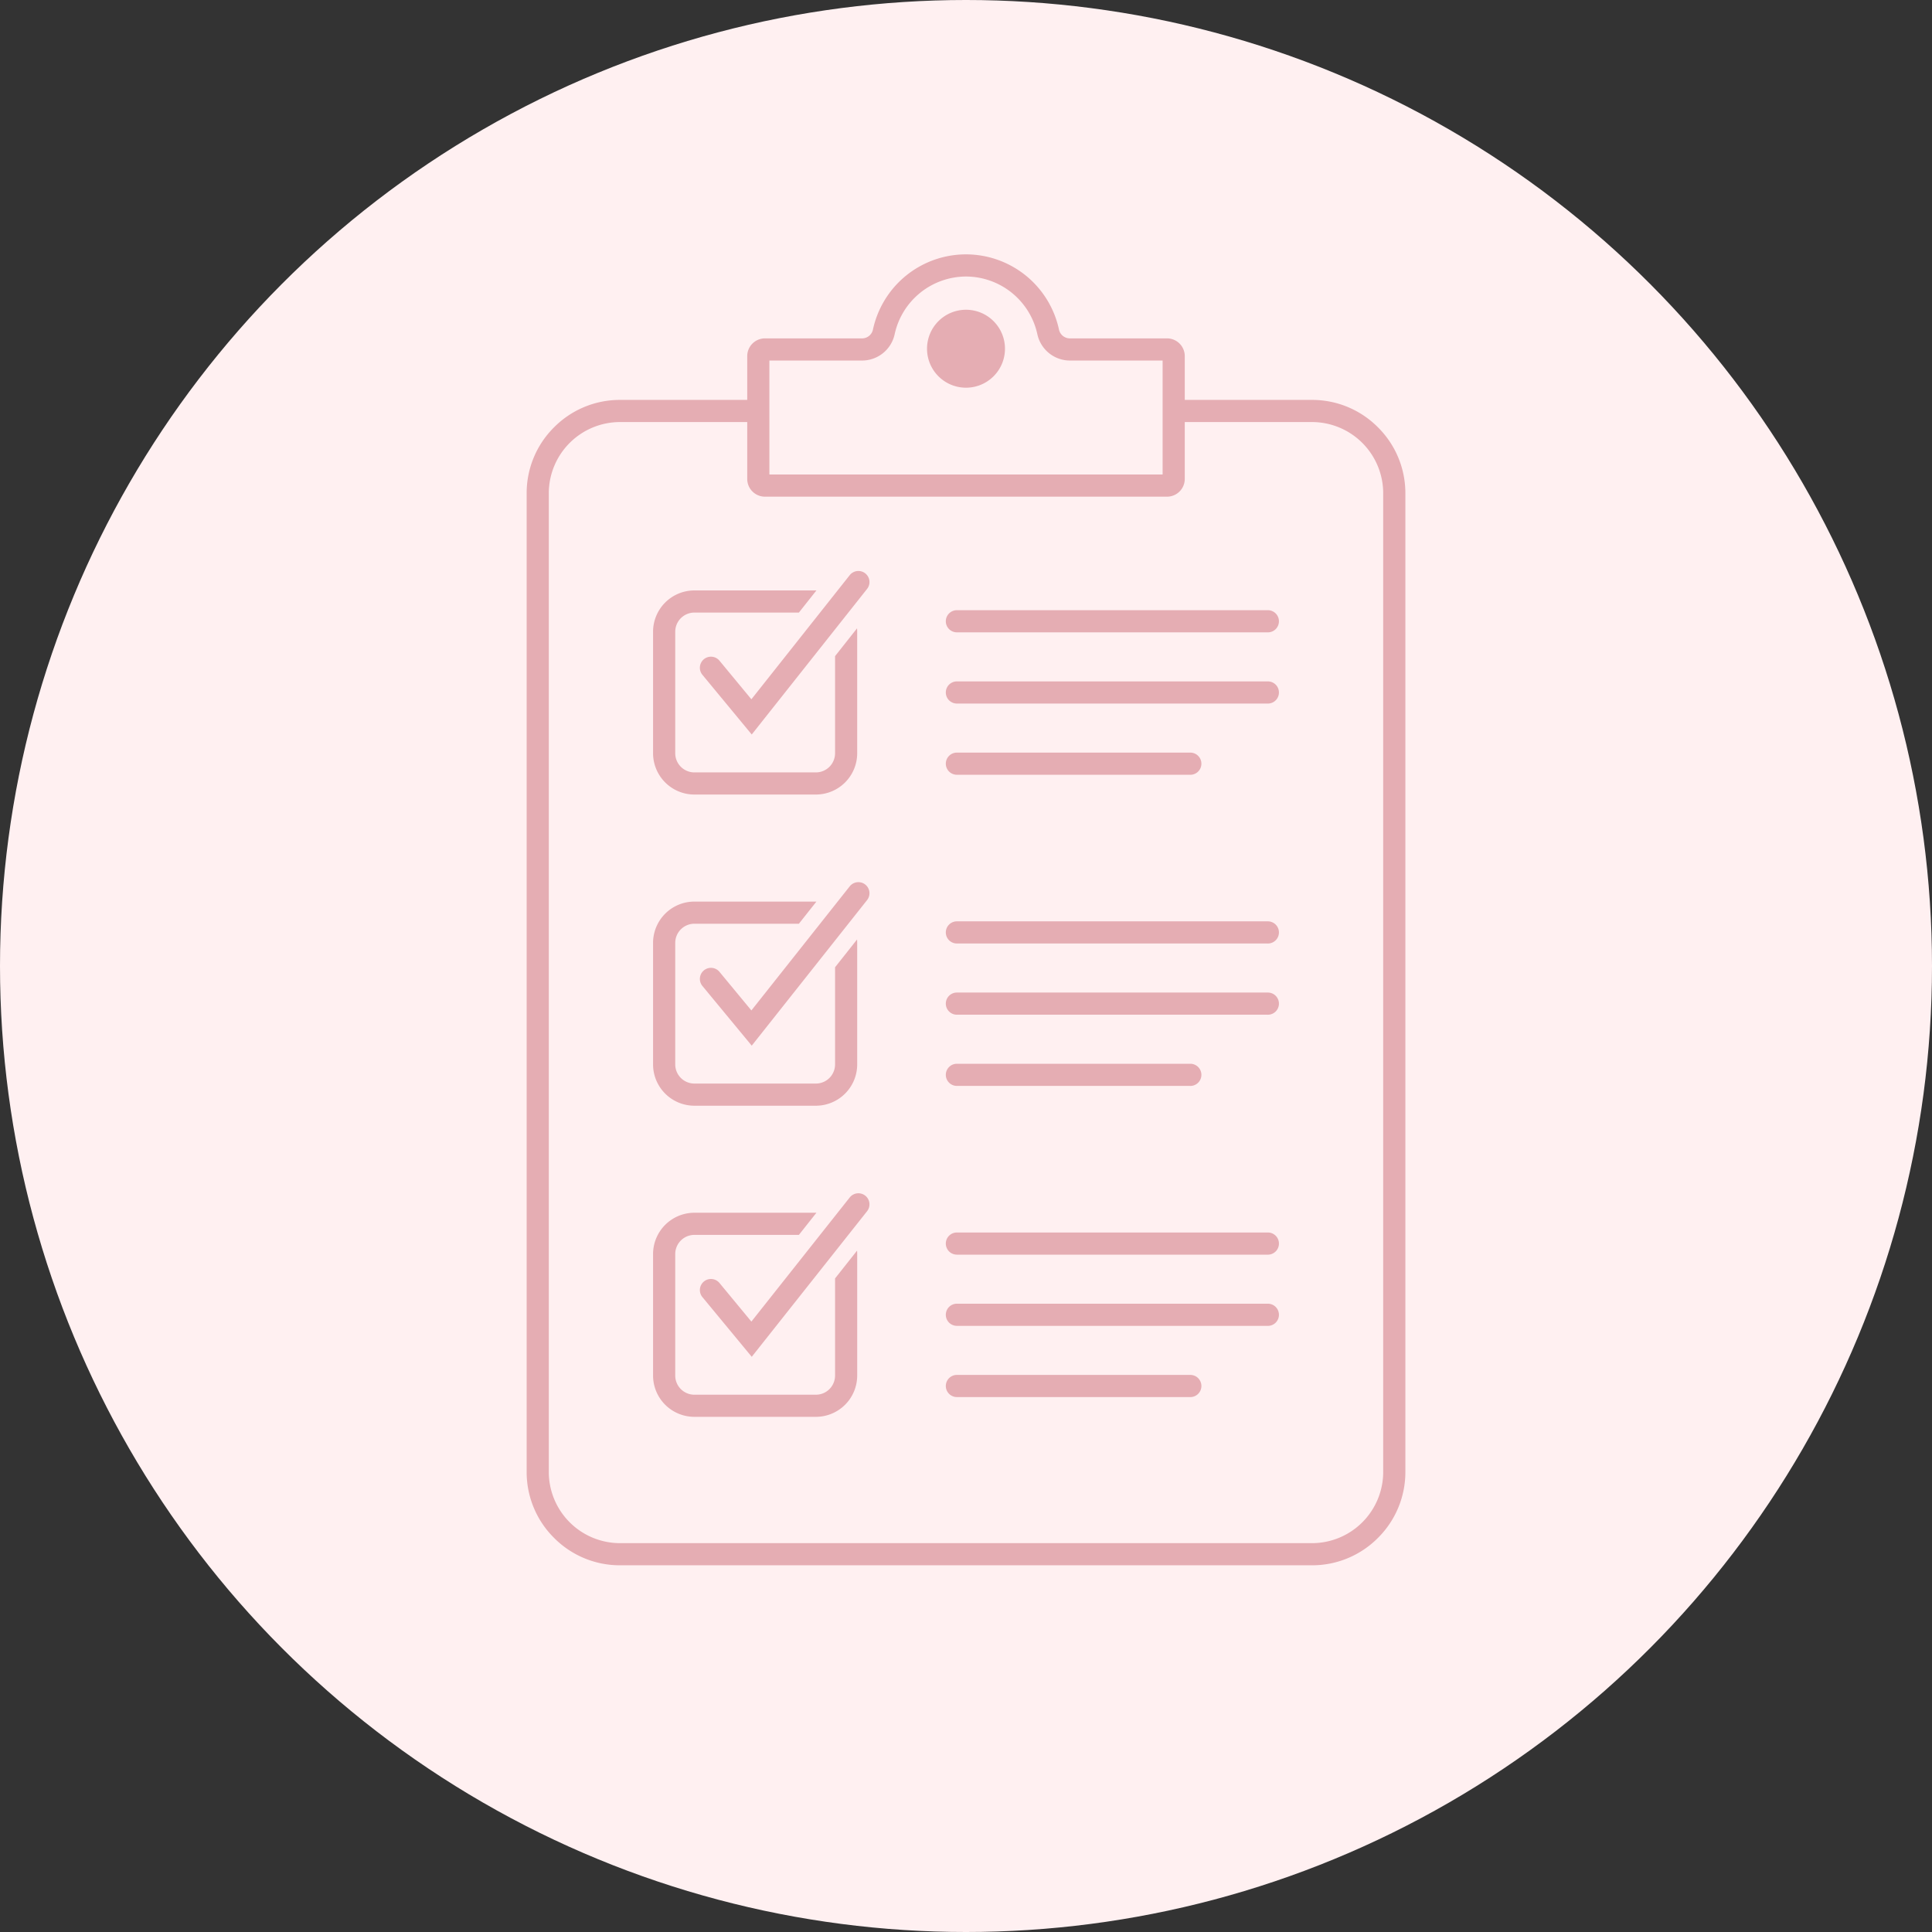
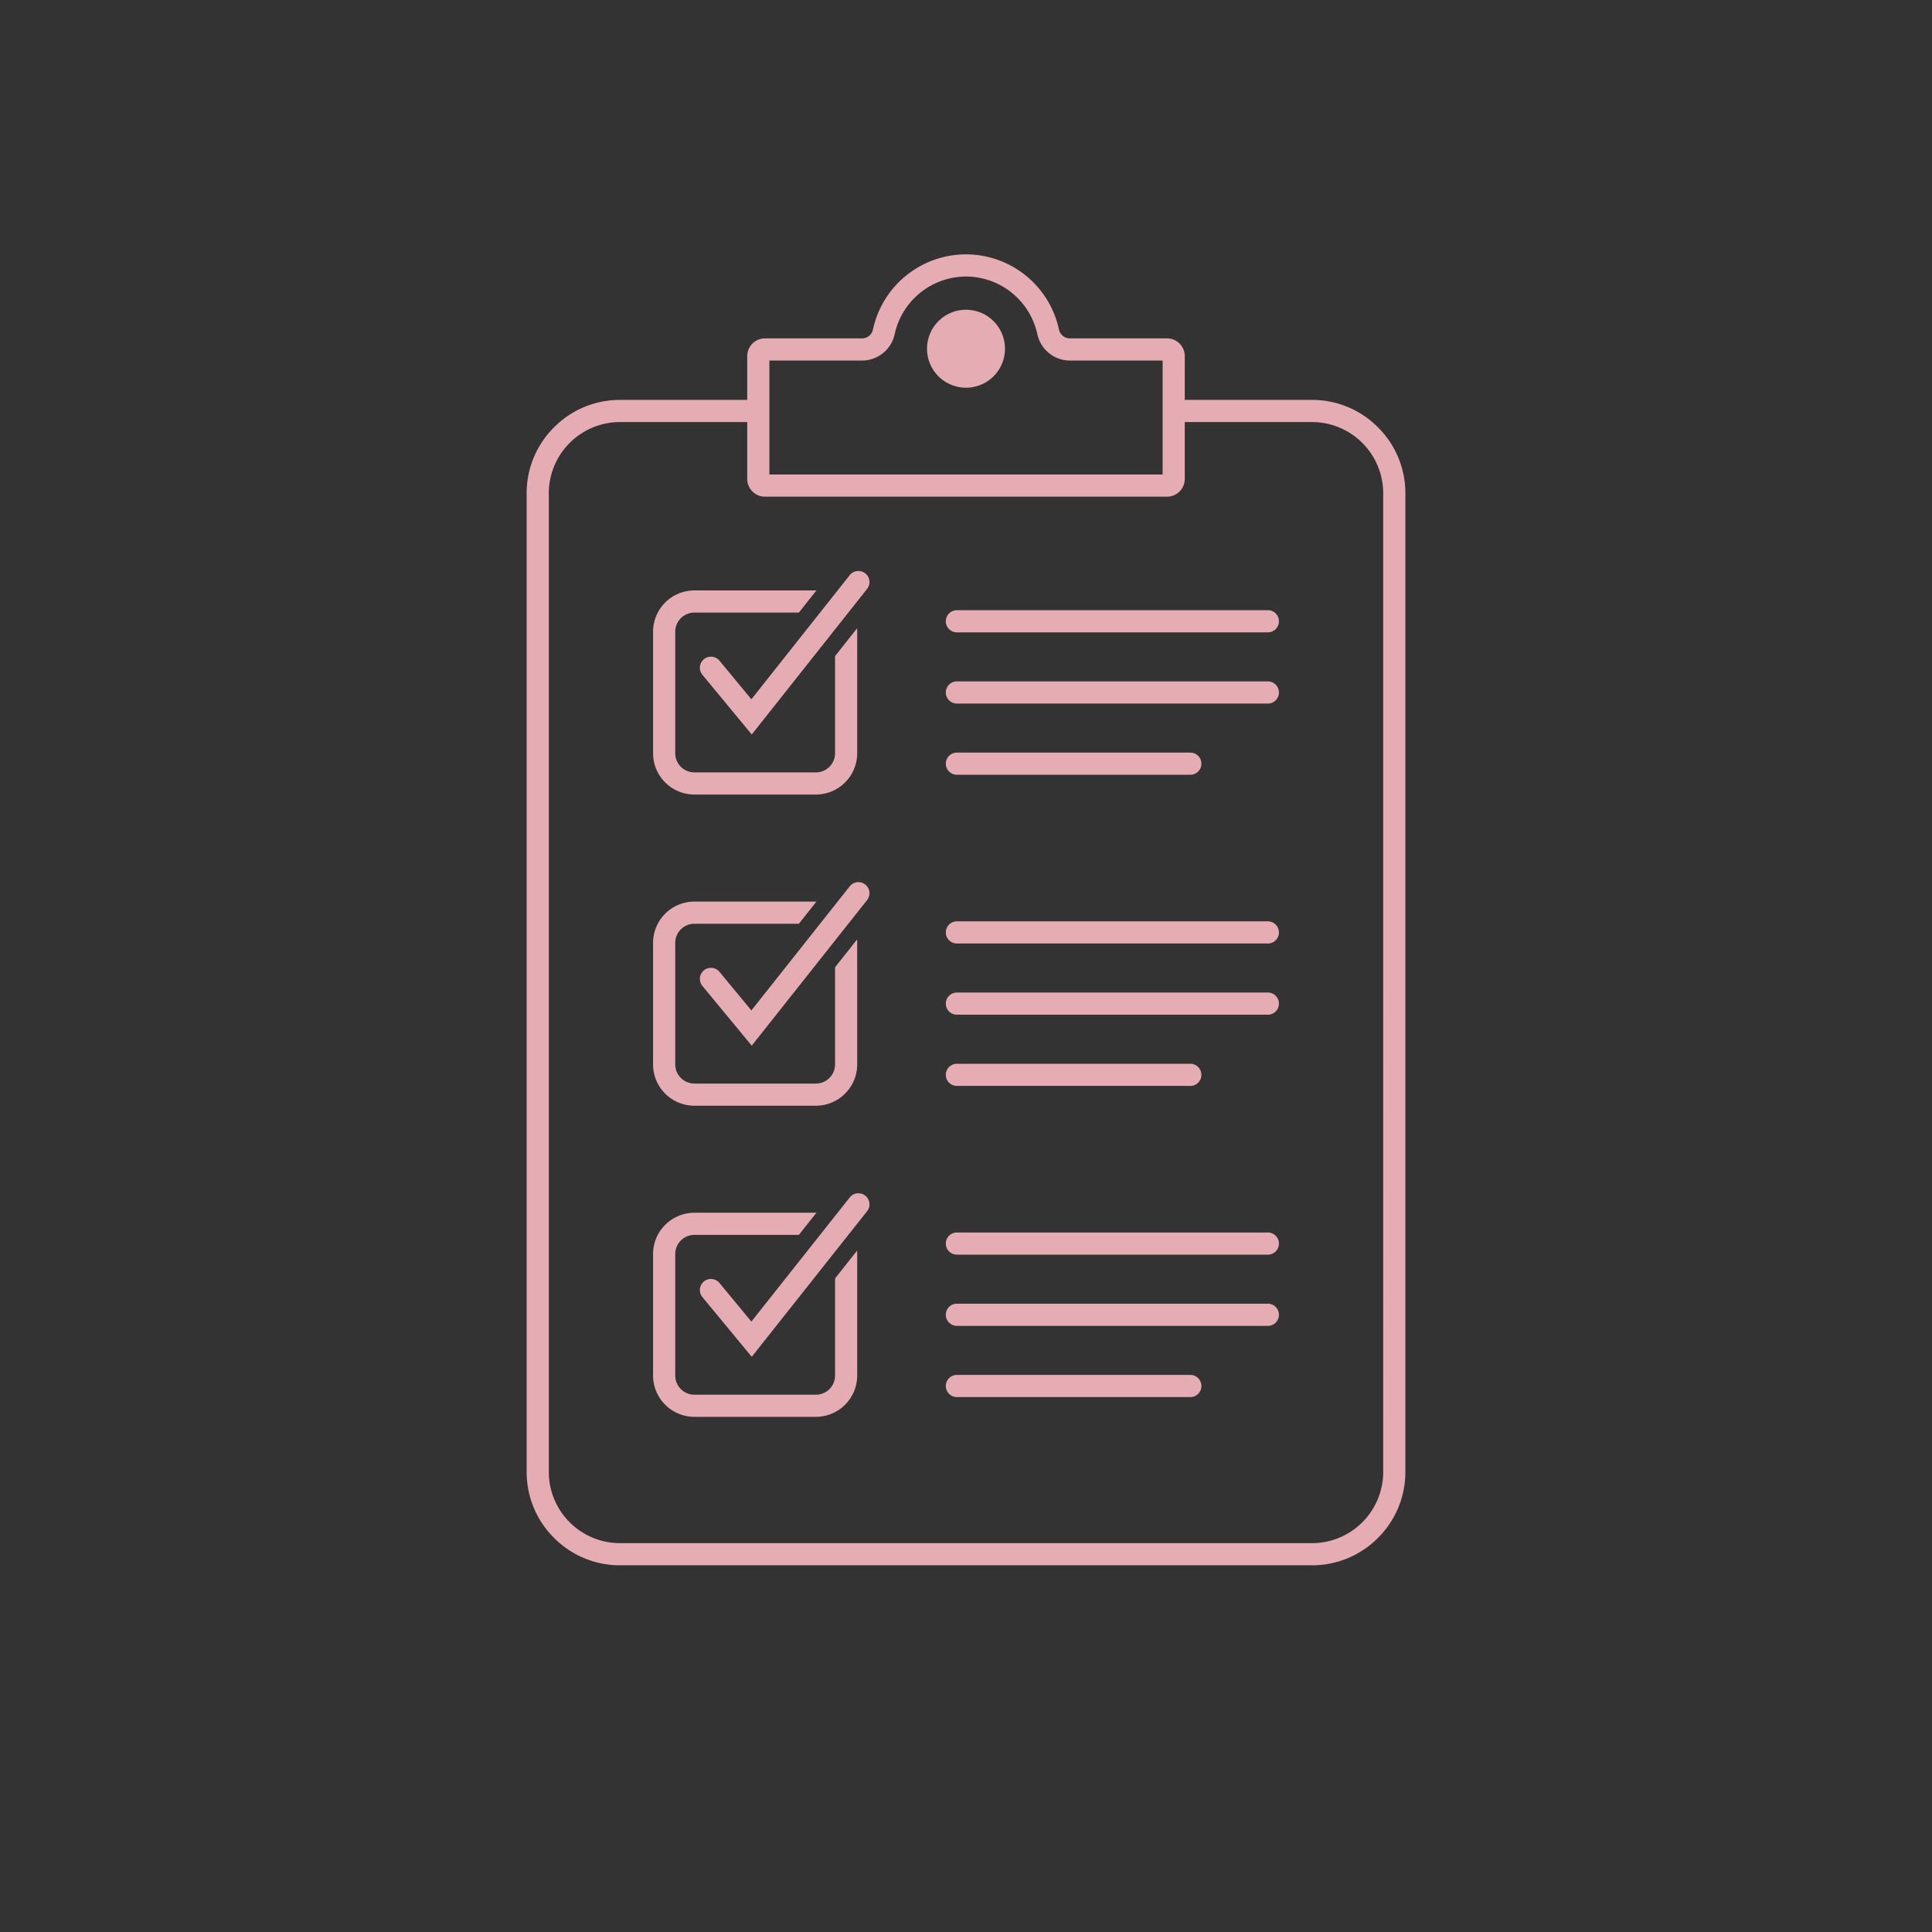
<svg xmlns="http://www.w3.org/2000/svg" width="430" height="430" viewBox="0 0 430 430">
  <rect x="0" y="0" width="430" height="430" fill="#333333" stroke="none" />
  <g transform="translate(-1263 -2313)">
-     <circle cx="215" cy="215" r="215" transform="translate(1263 2313)" fill="#fff0f1" />
    <path d="M-1994.532-104.207a20.623,20.623,0,0,0-14.672-6.1h-28.323v-9.748a3.95,3.95,0,0,0-3.944-3.945H-2063.1a2.475,2.475,0,0,1-2.418-1.944,21.238,21.238,0,0,0-7.3-11.967,21.209,21.209,0,0,0-13.407-4.788,21.21,21.21,0,0,0-13.408,4.788,21.236,21.236,0,0,0-7.3,11.967A2.476,2.476,0,0,1-2109.34-124h-21.624a3.949,3.949,0,0,0-3.944,3.945v9.748h-28.323a20.623,20.623,0,0,0-14.672,6.1,20.625,20.625,0,0,0-6.1,14.672V128.3a20.624,20.624,0,0,0,6.1,14.672,20.623,20.623,0,0,0,14.672,6.1H-2009.2a20.623,20.623,0,0,0,14.672-6.1,20.625,20.625,0,0,0,6.1-14.672V-89.535A20.625,20.625,0,0,0-1994.532-104.207Zm-135.445-14.861h20.638a7.43,7.43,0,0,0,7.242-5.852,16.3,16.3,0,0,1,15.881-12.847,16.3,16.3,0,0,1,15.88,12.847,7.43,7.43,0,0,0,7.242,5.852h20.637V-93.7h-87.52Zm136.615,247.37a15.86,15.86,0,0,1-15.842,15.841h-154.027a15.86,15.86,0,0,1-15.842-15.841V-89.535a15.86,15.86,0,0,1,15.842-15.841h28.323v12.664a3.949,3.949,0,0,0,3.944,3.944h89.492a3.95,3.95,0,0,0,3.944-3.944v-12.664h28.323a15.86,15.86,0,0,1,15.842,15.841Zm-101.531-250a8.675,8.675,0,0,1,8.676-8.674,8.675,8.675,0,0,1,8.675,8.674,8.675,8.675,0,0,1-8.675,8.675A8.675,8.675,0,0,1-2094.893-121.693Zm-15.574,62.232c.02.249.033.5.033.754v27.044a9.2,9.2,0,0,1-9.195,9.194h-27.044a9.2,9.2,0,0,1-9.194-9.194V-58.707a9.2,9.2,0,0,1,9.194-9.194h27.044c.04,0,.079,0,.119,0l-3.9,4.928h-23.259a4.269,4.269,0,0,0-4.264,4.264v27.044a4.269,4.269,0,0,0,4.264,4.264h27.044a4.269,4.269,0,0,0,4.264-4.264V-53.279Zm-23.438,23.629-10.979-13.283a2.465,2.465,0,0,1,.33-3.471,2.465,2.465,0,0,1,3.471.33l7.1,8.586,21.884-27.623a2.465,2.465,0,0,1,3.463-.4,2.465,2.465,0,0,1,.4,3.464Zm114.871-22.736h-69.212a2.465,2.465,0,0,1-2.465-2.465,2.465,2.465,0,0,1,2.465-2.465h69.212a2.465,2.465,0,0,1,2.465,2.465A2.465,2.465,0,0,1-2019.034-58.568Zm0,15.848h-69.212a2.465,2.465,0,0,1-2.465-2.465,2.465,2.465,0,0,1,2.465-2.465h69.212a2.465,2.465,0,0,1,2.465,2.465A2.465,2.465,0,0,1-2019.034-42.72Zm-17.257,15.849h-51.954a2.465,2.465,0,0,1-2.465-2.465,2.465,2.465,0,0,1,2.465-2.465h51.954a2.466,2.466,0,0,1,2.465,2.465A2.465,2.465,0,0,1-2036.291-26.871Zm-74.176,36.662c.02.25.033.5.033.755V37.589a9.205,9.205,0,0,1-9.195,9.195h-27.044a9.2,9.2,0,0,1-9.194-9.195V10.546a9.2,9.2,0,0,1,9.194-9.194h27.044l.119,0-3.9,4.928h-23.259a4.269,4.269,0,0,0-4.264,4.264V37.589a4.269,4.269,0,0,0,4.264,4.264h27.044a4.269,4.269,0,0,0,4.264-4.264V15.973Zm-23.438,23.63-10.979-13.283a2.466,2.466,0,0,1,.33-3.471,2.465,2.465,0,0,1,3.471.33l7.1,8.586L-2112.1-2.04a2.465,2.465,0,0,1,3.463-.4,2.465,2.465,0,0,1,.4,3.463Zm114.871-22.737h-69.212a2.465,2.465,0,0,1-2.465-2.465,2.465,2.465,0,0,1,2.465-2.465h69.212a2.465,2.465,0,0,1,2.465,2.465A2.465,2.465,0,0,1-2019.034,10.684Zm0,15.849h-69.212a2.465,2.465,0,0,1-2.465-2.465,2.465,2.465,0,0,1,2.465-2.465h69.212a2.465,2.465,0,0,1,2.465,2.465A2.465,2.465,0,0,1-2019.034,26.533Zm-17.257,15.848h-51.954a2.465,2.465,0,0,1-2.465-2.465,2.465,2.465,0,0,1,2.465-2.465h51.954a2.465,2.465,0,0,1,2.465,2.465A2.465,2.465,0,0,1-2036.291,42.381Zm-74.176,36.662c.02.249.033.5.033.754v27.044a9.2,9.2,0,0,1-9.195,9.194h-27.044a9.2,9.2,0,0,1-9.194-9.194V79.8a9.2,9.2,0,0,1,9.194-9.194h27.044c.04,0,.079,0,.119,0l-3.9,4.928h-23.259a4.269,4.269,0,0,0-4.264,4.264v27.044a4.269,4.269,0,0,0,4.264,4.264h27.044a4.269,4.269,0,0,0,4.264-4.264V85.225Zm-23.438,23.629-10.979-13.283a2.465,2.465,0,0,1,.33-3.471,2.465,2.465,0,0,1,3.471.33l7.1,8.586,21.884-27.623a2.465,2.465,0,0,1,3.463-.4,2.465,2.465,0,0,1,.4,3.463Zm114.871-22.736h-69.212a2.465,2.465,0,0,1-2.465-2.465,2.465,2.465,0,0,1,2.465-2.465h69.212a2.465,2.465,0,0,1,2.465,2.465A2.465,2.465,0,0,1-2019.034,79.936Zm0,15.848h-69.212a2.465,2.465,0,0,1-2.465-2.465,2.465,2.465,0,0,1,2.465-2.465h69.212a2.465,2.465,0,0,1,2.465,2.465A2.465,2.465,0,0,1-2019.034,95.785Zm-17.257,15.849h-51.954a2.465,2.465,0,0,1-2.465-2.465,2.465,2.465,0,0,1,2.465-2.465h51.954a2.465,2.465,0,0,1,2.465,2.465A2.466,2.466,0,0,1-2036.291,111.634Z" transform="translate(3564.218 2512.312)" fill="#e5adb3" />
  </g>
</svg>